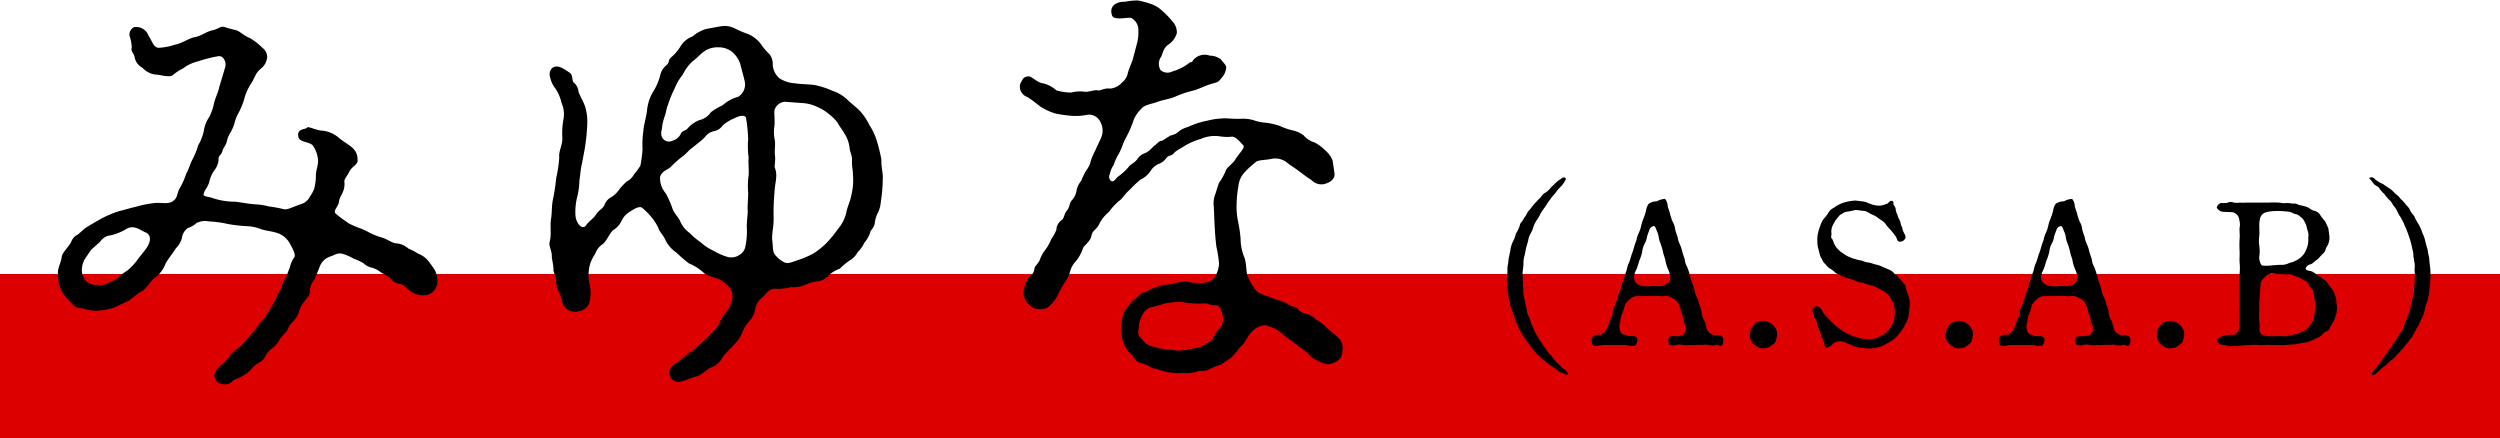
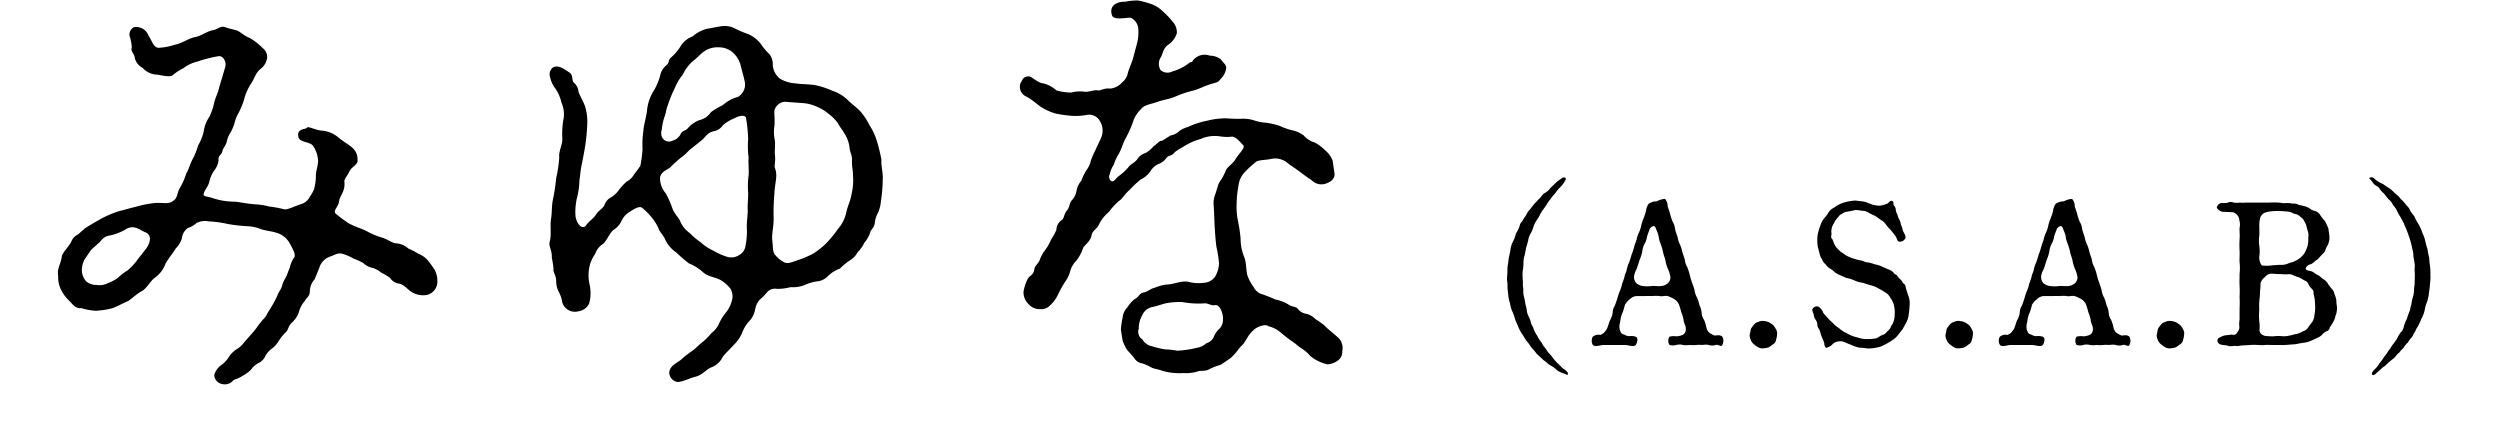
<svg xmlns="http://www.w3.org/2000/svg" width="365" height="64" viewBox="0 0 365 64">
  <defs>
    <style>.cls-1 { fill: #dc0000; } .cls-2 { fill-rule: evenodd; }</style>
  </defs>
-   <path id="長方形_22" class="cls-1" d="M0 40h365v24h-365z" />
  <path id="みゆな_A.S.A.B_" class="cls-2" d="M14.644 35.267a2.034 2.034 0 0 1 1.472-.9 7.657 7.657 0 0 0 2.368-.96c1.152-.64 2.048.256 2.752.512.768.32.9 1.152.192 2.24-.384.576-1.28 1.6-1.472 1.92a8.511 8.511 0 0 1-1.344 1.408 7.545 7.545 0 0 0-1.412 1.092 6.448 6.448 0 0 1-1.472.768 2.542 2.542 0 0 1-1.6.256 2.29 2.29 0 0 1-1.536-.512 2.6 2.6 0 0 1-.64-1.472 3.544 3.544 0 0 1 .384-1.728l.96-1.408zm17.343-22.467c-.128.7-.448 1.216-.7 2.112a9.084 9.084 0 0 1-.7 2.112 4.865 4.865 0 0 0-.832 2.112 7.592 7.592 0 0 1-.832 2.112 10.439 10.439 0 0 1-.832 2.048c-.384.768-.576 1.536-.9 2.048a9.9 9.9 0 0 1-.9 2.048c-.448.7-.32 1.408-.9 1.856-.7.64-1.6.32-2.688.384a14.321 14.321 0 0 0-2.688.512c-1.088.256-1.92.512-2.688.7a15.376 15.376 0 0 0-2.56 1.088c-.9.512-1.472.832-2.368 1.408l-1.024.9a1.866 1.866 0 0 0-.96 1.024c-.384.832-1.408 1.664-1.408 2.3-.192 1.152-.7 1.6-.512 2.752a4.073 4.073 0 0 0 .448 2.048 5.763 5.763 0 0 0 1.216 1.6c.64.7.96 1.088 1.728 1.024a8.945 8.945 0 0 0 2.048.384 11.4 11.4 0 0 0 2.5-.384c.7-.256 1.216-.576 2.24-1.024.384-.192 1.216-1.024 2.048-1.472.64-.32 1.344-1.6 1.856-1.92a4.386 4.386 0 0 0 1.6-2.112c.448-.768 1.088-1.536 1.472-2.176a3.614 3.614 0 0 0 .9-1.472 2.1 2.1 0 0 1 .9-1.536 3.07 3.07 0 0 0 1.216-.7 2.685 2.685 0 0 1 1.792-.256 16.362 16.362 0 0 1 2.816.384 22.332 22.332 0 0 0 2.816.32 5.9 5.9 0 0 1 2.048.448c.576.192 1.664.32 1.984.448a3.26 3.26 0 0 1 2.176 1.6c.448.832 1.024 1.792.576 2.176a4.369 4.369 0 0 0-.576 1.408c-.256.576-.32.9-.576 1.408a4.4 4.4 0 0 0-.576 1.344c-.192.512-.512.832-.64 1.28a19.183 19.183 0 0 1-1.408 2.5 3.171 3.171 0 0 1-.768 1.088c-.256.32-.576.7-.832 1.088a13.366 13.366 0 0 1-.9 1.088l-.96 1.088a3.766 3.766 0 0 1-1.024.96 3.806 3.806 0 0 0-1.152 1.088 4.148 4.148 0 0 1-1.088 1.216 2.718 2.718 0 0 0-1.088 1.472 1.386 1.386 0 0 0 1.152 1.344 1.579 1.579 0 0 0 1.6-.512c.192-.192.64-.192 1.408-.7a5.423 5.423 0 0 0 1.216-.9 3.028 3.028 0 0 1 1.088-.96 2.047 2.047 0 0 0 1.024-1.088 3.351 3.351 0 0 1 1.024-1.088 3.824 3.824 0 0 0 .96-1.152 7 7 0 0 1 .96-1.152c.448-.448.32-.9.96-1.472a3.674 3.674 0 0 0 .96-1.472 4.07 4.07 0 0 1 .832-1.6c.384-.64.768-.7.768-1.536a2.7 2.7 0 0 1 .7-1.664l.7-1.728a2.462 2.462 0 0 1 1.6-1.6c.768-.256 1.088-.64 1.984-.32a6.862 6.862 0 0 1 1.408.64 9.421 9.421 0 0 1 1.408.64 2.638 2.638 0 0 0 1.344.7 3.957 3.957 0 0 1 1.28.7 8.476 8.476 0 0 1 1.28.768 1.9 1.9 0 0 0 1.28.832c.7.064 1.408.96 1.856 1.216a3.245 3.245 0 0 0 2.24.448 2 2 0 0 0 1.536-2.048 3.287 3.287 0 0 0-.384-1.6 15.183 15.183 0 0 0-.96-1.344 3.356 3.356 0 0 0-1.411-1.017 10.921 10.921 0 0 0-1.472-.768 2.962 2.962 0 0 0-1.856-.768c-.7-.128-1.152-.576-1.984-.832a10.6 10.6 0 0 1-2.048-.832 9.352 9.352 0 0 0-1.472-.64 13.683 13.683 0 0 1-1.408-.64c-.512-.384-.96-.64-1.792-1.344-.576-.448.384-1.024.448-1.92.128-.768.9-1.408.768-2.688-.064-.512.32-.768.7-1.536.384-.832 1.344-1.024 1.216-1.792a2.208 2.208 0 0 0-.832-1.792c-.32-.32-1.344-.9-1.92-1.408a4.422 4.422 0 0 0-2.368-1.024c-.832 0-2.112-.7-2.24-.448-.192.32-1.536.064-1.28 1.344.128.832 1.664.7 2.112 1.28a4.245 4.245 0 0 1 .768 2.176c0 .768-.256 1.28-.32 2.048a7.95 7.95 0 0 1-.256 2.112 5.66 5.66 0 0 1-.64 1.152 2.057 2.057 0 0 1-1.152 1.024c-1.216.384-2.176.96-2.688.768a16.7 16.7 0 0 0-2.112-.384 9.464 9.464 0 0 0-2.048-.32c-1.152-.064-2.368-.384-3.2-.384a10.08 10.08 0 0 1-2.944-.512c-.7-.256-1.472-.192-1.344-.64.192-.7.64-.96.832-1.792a4.723 4.723 0 0 1 .7-1.6 2.864 2.864 0 0 0 .64-1.472c-.064-.832.384-.64.576-1.408.064-.384.512-.768.64-1.408a3.933 3.933 0 0 1 .576-1.344 6.529 6.529 0 0 0 .576-1.408 4.866 4.866 0 0 1 .576-1.408 12.447 12.447 0 0 0 .768-1.856 7.714 7.714 0 0 1 1.024-2.368c.576-.832.576-1.472 1.408-2.176a2.384 2.384 0 0 0 .96-1.728 1.735 1.735 0 0 0-.7-1.344 9.665 9.665 0 0 0-1.792-1.408c-.9-.32-1.6-1.088-2.048-1.152-.96-.256-1.28-.32-1.6-.448-.7-.256-1.024.32-1.856.448-.9.192-1.728.9-2.688 1.024-.96.256-1.792.9-2.816 1.088a8.6 8.6 0 0 1-2.368.448c-.768-.064-.9-.96-1.472-1.792a1.893 1.893 0 0 0-2.112-1.216 1.2 1.2 0 0 0-.64 1.28 6.251 6.251 0 0 1 .32 1.664c-.192.7.384.832.448 1.6a2.261 2.261 0 0 0 1.152 1.408 2.917 2.917 0 0 0 1.856.96c.64 0 2.048.512 2.56.064a7.069 7.069 0 0 1 1.472-.96 5.715 5.715 0 0 1 2.176-1.024 18.734 18.734 0 0 1 3.019-.763c.768-.064 1.152.96.96 1.6zm92.542 12.74a8.524 8.524 0 0 1-.192 2.752c-.192 1.152-.576 1.728-.768 2.688a5.42 5.42 0 0 1-1.216 2.432 17.167 17.167 0 0 1-1.727 2.112 11.1 11.1 0 0 1-1.856 1.472 12.488 12.488 0 0 1-2.048.9c-.96.32-1.6.64-2.112.448a3.76 3.76 0 0 1-1.344-1.024c-.512-.448-.384-1.28-.512-2.24-.128-.768.256-2.176.192-3.392a32.36 32.36 0 0 1 .128-3.584c.064-1.472.512-2.432.064-3.584-.128-.32.128-1.024 0-1.92-.064-.512.064-1.28 0-2.048a5.978 5.978 0 0 1-.064-2.24c.064-1.088-.064-1.664 0-2.24a1.754 1.754 0 0 1 1.472-1.216l2.624.192a5.741 5.741 0 0 1 2.176.576 6.077 6.077 0 0 1 1.663 1.024 6.067 6.067 0 0 1 1.28 1.28c.384.7.576.832 1.024 1.6a4.889 4.889 0 0 1 .7 1.856c.064.9.384 1.152.384 1.984-.06.956.132 1.276.132 2.172zm-22.014-5.12c.576-.512.768-1.088 1.792-1.28a2 2 0 0 0 1.216-.832 5.728 5.728 0 0 1 1.663-1.024c1.088-.576 1.6-.384 1.728-.128a25.193 25.193 0 0 1 .32 3.136 12.487 12.487 0 0 0 .064 2.688c-.064.768.064 1.984 0 2.624a11.513 11.513 0 0 0-.064 2.56c0 1.088-.128 1.984-.064 2.624 0 .576-.192 1.984-.128 2.56a10.4 10.4 0 0 1-.192 2.5 1.811 1.811 0 0 1-.96 1.408 2.068 2.068 0 0 1-1.663.256 8.876 8.876 0 0 1-2.048-.9 7.093 7.093 0 0 1-1.856-1.216 11.407 11.407 0 0 1-1.664-1.408 3.881 3.881 0 0 1-1.344-1.664c-.128-.448-.9-1.152-1.152-1.92a13.852 13.852 0 0 0-.96-2.176 3.368 3.368 0 0 1-.832-2.368c.192-.832 1.088-1.088 1.472-1.408a17.463 17.463 0 0 1 1.536-1.408c.768-.512 1.088-1.024 1.536-1.344zm-4.352.128c-.64.384-1.984-.128-1.536-1.664a7.586 7.586 0 0 1 .448-1.984c.192-.512.128-.768.448-1.6a18.357 18.357 0 0 1 1.024-2.5 7.64 7.64 0 0 1 1.152-1.92 6.222 6.222 0 0 1 1.408-1.92c.64-.448 1.216-1.152 1.728-1.472a3.32 3.32 0 0 1 2.112-.576 3.018 3.018 0 0 1 1.983.7 3.9 3.9 0 0 1 1.152 1.728c.192.832.64 2.3.7 2.88a2.133 2.133 0 0 1-1.024 1.92 5.5 5.5 0 0 0-2.239 1.216 10.253 10.253 0 0 0-1.728 1.024 2.721 2.721 0 0 1-1.664 1.152 4.278 4.278 0 0 0-1.728 1.216c-.448.448-.832.32-1.024.832a1.9 1.9 0 0 1-1.212.968zm30.718 5.568c.064-.9-.256-1.728-.192-2.816a26.275 26.275 0 0 0-.64-2.624 8.594 8.594 0 0 0-1.088-2.368 9.35 9.35 0 0 0-1.408-2.112c-.64-.64-1.152-.96-1.856-1.664a5.744 5.744 0 0 0-2.176-1.28 11.945 11.945 0 0 0-2.559-.832c-.832-.128-2.112-.128-2.88-.256a4.767 4.767 0 0 1-2.24-.7 2.855 2.855 0 0 1-1.024-1.984 2.307 2.307 0 0 0-.448-1.536 9.213 9.213 0 0 1-1.344-1.6 4.881 4.881 0 0 0-1.726-1.344 15.5 15.5 0 0 1-1.984-.832 3.245 3.245 0 0 0-2.111-.32c-.448.064-1.728.32-2.112.384a5.446 5.446 0 0 0-1.984 1.088 3.407 3.407 0 0 0-1.728 1.408 7.178 7.178 0 0 1-1.408 1.664c-.512.448-.128.7-.768 1.216a2.473 2.473 0 0 0-.768 1.216 8.533 8.533 0 0 1-1.152 2.688 6.633 6.633 0 0 0-.832 2.752c-.192 1.216-.512 2.24-.512 2.816a13.013 13.013 0 0 0-.128 2.688 18.914 18.914 0 0 1-.32 2.432 11.64 11.64 0 0 1-.9 1.216 2.549 2.549 0 0 1-1.085 1.084 8.081 8.081 0 0 0-1.088 1.152 4.1 4.1 0 0 1-1.088 1.088 2.075 2.075 0 0 0-1.088 1.216c-.256.512-.768.7-1.216 1.344-.384.64-.96.9-1.472 1.6a.483.483 0 0 1-.448.256c-.512 0-1.024-.9-1.088-1.664a8.789 8.789 0 0 1 .256-2.752 10.877 10.877 0 0 0 .32-2.432c.128-.7.128-1.408.384-2.5.128-.7.384-1.92.512-2.88a28.6 28.6 0 0 0 .256-3.008 7.8 7.8 0 0 0-.32-2.368c-.192-.576-.64-1.344-.96-2.112a1.929 1.929 0 0 0-.576-1.28c-.512-.32-.128-1.088-.7-1.536-.64-.384-1.728-1.344-2.56-.7a1.3 1.3 0 0 0-.32 1.344 4.225 4.225 0 0 0 .828 1.732 5.965 5.965 0 0 1 .832 1.984 4.146 4.146 0 0 1 .32 2.3 11.634 11.634 0 0 0-.192 2.88c.064.9-.576 1.984-.448 2.816a18.729 18.729 0 0 1-.448 3.008 27.775 27.775 0 0 1-.448 3.012c-.256 1.152-.128 1.92-.32 3.072-.128 1.024.064 2.048-.128 3.008-.32.9.32 1.344.256 2.56a13.443 13.443 0 0 1 .256 1.66c-.128.32.384.96.384 1.664a3.366 3.366 0 0 0 .384 1.664 4.76 4.76 0 0 1 .512 1.536 1.928 1.928 0 0 0 2.368 1.28 2.042 2.042 0 0 0 1.532-1.089 5.633 5.633 0 0 0 .064-2.88 6.112 6.112 0 0 1 .136-3.075 6.408 6.408 0 0 1 .7-1.344 2.72 2.72 0 0 1 1.088-1.408c.576-.384 1.088-1.856 1.728-2.176a2.984 2.984 0 0 0 1.024-1.216 3.056 3.056 0 0 1 1.216-1.344c.512-.32 1.344-.9 1.792-.576a10.115 10.115 0 0 1 1.599 1.664 6.462 6.462 0 0 1 .9 1.6c.256.448.576.768.832 1.28a4.564 4.564 0 0 0 1.664 1.984 20.634 20.634 0 0 0 1.856 1.6 7.025 7.025 0 0 1 2.112 1.344c.768.64 1.792.64 2.624 1.152a5.5 5.5 0 0 1 1.28 1.152 2.189 2.189 0 0 1 .319 1.408 4.567 4.567 0 0 1-.9 2.048 7.453 7.453 0 0 0-1.024 1.6 3.574 3.574 0 0 1-1.152 1.472 8.874 8.874 0 0 1-1.344 1.344c-.64.512-1.024.96-1.408 1.216a15.5 15.5 0 0 0-1.792 1.408c-.832.576-1.408.832-1.6 1.664a1.427 1.427 0 0 0 1.086 1.474c.64.128 1.792-.512 2.816-.768.832-.192 1.664-1.152 2.24-1.344a2.964 2.964 0 0 0 1.664-1.536c.448-.576 1.024-1.088 1.535-1.664a5.6 5.6 0 0 0 1.28-1.792 5.142 5.142 0 0 1 1.216-1.92 3.625 3.625 0 0 0 .7-1.536 3.035 3.035 0 0 1 .64-1.408 8.131 8.131 0 0 0 1.088-1.088 1.531 1.531 0 0 1 1.472-.512 7.673 7.673 0 0 0 1.984-.256 4.729 4.729 0 0 0 1.92-.256 6.9 6.9 0 0 1 1.856-.576 2.585 2.585 0 0 0 1.727-.832 4.516 4.516 0 0 1 1.664-1.024 9.933 9.933 0 0 1 1.472-1.216 3 3 0 0 0 1.152-1.216 4.506 4.506 0 0 0 .96-1.344 4.809 4.809 0 0 0 .832-1.408c.064-.512.576-.7.7-1.472a3.931 3.931 0 0 1 .512-1.6 5.244 5.244 0 0 0 .384-1.6 21.985 21.985 0 0 0 .267-3.262zm47.233 24a2.436 2.436 0 0 1-1.279.64 15 15 0 0 1-2.944.448 11.822 11.822 0 0 0-1.728-.192 10.69 10.69 0 0 1-1.92-.448 2.153 2.153 0 0 1-1.472-1.024 1.309 1.309 0 0 1-.512-1.54 3.828 3.828 0 0 1 .512-1.984 2.036 2.036 0 0 1 1.6-1.216c.832-.192 1.6-.512 2.176-.576a10.346 10.346 0 0 1 2.053-.124 13.05 13.05 0 0 0 3.2.192c.576-.064 1.024.384 1.6.256.768-.128 1.216 1.408 1.152 2.048a1.886 1.886 0 0 1-.518 1.404 3.174 3.174 0 0 0-.832 1.216 1.7 1.7 0 0 1-1.088.898zm-10.687-41.6c-.128.512-.64 1.6-.768 2.176a2.323 2.323 0 0 1-.832 1.344 2.688 2.688 0 0 1-1.728.9c-.895-.128-1.535.384-1.855.256s-1.536.32-1.92.192a5.1 5.1 0 0 0-1.92.128 7.727 7.727 0 0 1-2.176-.32 4.448 4.448 0 0 0-1.92-1.024c-.832-.064-1.664-1.024-2.112-1.024-.832.064-.832.384-1.216 1.024a1.566 1.566 0 0 0 .832 1.92c.832.384 1.984 1.472 2.3 1.6a7.99 7.99 0 0 0 2.048.9 20.032 20.032 0 0 0 2.3.32 8.458 8.458 0 0 0 2.176-.128 1.8 1.8 0 0 1 1.984.96 2.6 2.6 0 0 1 .192 2.24c-.064.256-.576 1.216-.9 1.984a9.336 9.336 0 0 0-.64 1.472 3.543 3.543 0 0 1-.7 1.472 9.248 9.248 0 0 0-.7 1.472 3.116 3.116 0 0 0-.7 1.472 2.653 2.653 0 0 1-.7 1.408c-.32.32-.32 1.088-.7 1.472-.448.512-.384 1.152-.768 1.408a1.717 1.717 0 0 0-.768 1.408 7.312 7.312 0 0 1-.768 1.408 7.312 7.312 0 0 1-.768 1.408 5.413 5.413 0 0 0-.832 1.408c-.128.576-.768 1.024-.832 1.408-.128 1.088-.7.96-1.024 1.6a6.551 6.551 0 0 0-.576 1.792 2.362 2.362 0 0 0 .7 1.792 2.1 2.1 0 0 0 1.728.768 1.713 1.713 0 0 0 1.408-.512 5.114 5.114 0 0 0 1.28-1.792 17.9 17.9 0 0 1 .9-1.6 4.852 4.852 0 0 0 .768-1.536 3.4 3.4 0 0 1 .9-1.6 6.272 6.272 0 0 0 1.024-1.92c.192-.384 1.088-.96 1.216-1.792.128-.768.768-.832 1.152-1.728a5.593 5.593 0 0 1 1.407-1.728 8.744 8.744 0 0 1 1.472-1.6c.384-.192.9-1.088 1.472-1.536a19.7 19.7 0 0 1 1.6-1.536 3.721 3.721 0 0 0 1.6-1.408 2.5 2.5 0 0 1 1.088-.9 2.424 2.424 0 0 0 1.152-.9c.384-.448.768-.192 1.216-.832a10.673 10.673 0 0 1 1.216-.768 9.048 9.048 0 0 1 2.56-1.152 5.06 5.06 0 0 1 2.815-.384 6.835 6.835 0 0 0 1.6.064c.7-.192 1.472.96 1.792 1.216.384.384-.64 1.216-1.152 2.112-.384.64-1.216 1.088-1.408 1.664a8.583 8.583 0 0 1-.96 1.728c-.128.256-.384 1.216-.576 1.728a3.584 3.584 0 0 0-.192 1.728l.128 2.944c.064 1.024.128 1.984.256 2.944a18.958 18.958 0 0 1 .384 2.432 4.292 4.292 0 0 1-.576 1.92 2.1 2.1 0 0 1-1.664.9 5.653 5.653 0 0 1-2.175-.128c-1.024-.256-2.24.384-3.264.384a6.5 6.5 0 0 0-1.664.448c-.768.192-1.024.576-1.6.7-.7.064-.7.64-1.344.96a4.244 4.244 0 0 0-1.088 1.216 2.437 2.437 0 0 0-.7 1.472 12.016 12.016 0 0 0-.256 1.792c.064.384.128.9.256 1.6a6.408 6.408 0 0 0 .64 1.344l1.024 1.152a1.654 1.654 0 0 0 1.216.832 7.176 7.176 0 0 1 1.408.64c.512.192.832.192 1.536.448a9.063 9.063 0 0 0 3.008.32 5.937 5.937 0 0 0 1.984-.192c.576-.256 1.279 0 1.855-.384a9.1 9.1 0 0 1 1.664-.64l1.408-.96a7.281 7.281 0 0 0 .96-1.024 6.411 6.411 0 0 1 .9-1.024 14.081 14.081 0 0 0 .768-1.216 5 5 0 0 1 .96-1.024c.64-.448 1.664-.7 1.92-.384a4.3 4.3 0 0 1 1.792.9 22.525 22.525 0 0 0 2.112 1.6 8.026 8.026 0 0 0 1.087.832 5.292 5.292 0 0 1 1.152 1.024 6.066 6.066 0 0 0 2.5 1.216 2.871 2.871 0 0 0 1.472-.512 1.55 1.55 0 0 0 .7-1.408 2.122 2.122 0 0 0-.832-2.176c-.7-.64-1.408-1.152-1.792-1.6a15.548 15.548 0 0 0-1.28-.9 2.985 2.985 0 0 0-1.28-.768 1.939 1.939 0 0 1-1.28-.7c-.191-.384-.959-.32-1.343-.64a6.06 6.06 0 0 0-1.984-.768 19.31 19.31 0 0 0-1.92-.768 1.952 1.952 0 0 1-1.216-1.024 6.349 6.349 0 0 1-.832-1.472c-.32-.7-.192-1.856-.512-2.816a7.151 7.151 0 0 1-.576-2.816 20.742 20.742 0 0 0-.384-2.56 10.417 10.417 0 0 1-.192-2.56 14.771 14.771 0 0 1 .256-2.5 3.508 3.508 0 0 1 .9-2.048 15.328 15.328 0 0 1 1.536-1.408c.384-.448 1.344-.32 2.5-.576a2.776 2.776 0 0 1 2.176.576c.64.512 1.024.7 1.791 1.28.512.384 1.088.832 1.792 1.28a1.989 1.989 0 0 0 1.792.576c1.088-.256 1.664-.9 1.536-1.6l-.256-1.792a3.431 3.431 0 0 0-1.024-1.472 6.621 6.621 0 0 0-1.6-1.216 3.316 3.316 0 0 1-1.6-1.024 4.218 4.218 0 0 0-1.727-.768 9.188 9.188 0 0 1-1.792-.64 11.774 11.774 0 0 0-1.92-.448 6.741 6.741 0 0 1-1.92-.384 5.393 5.393 0 0 0-1.92-.192c-.32 0-1.28 0-1.856-.064a10.465 10.465 0 0 0-2.88.32 11.985 11.985 0 0 0-2.815.9 4.905 4.905 0 0 0-1.28.576 2.447 2.447 0 0 1-1.344.7l-1.216.768c-.512 0-.7.448-1.28.832a4.191 4.191 0 0 1-1.152.96 2.164 2.164 0 0 0-1.247.96c-.448.576-.96.64-1.28 1.152a9.059 9.059 0 0 1-1.408 1.28c-.448.32-.64.9-1.088.7a.83.83 0 0 1-.192-1.024 3.842 3.842 0 0 1 .576-1.344 6.971 6.971 0 0 1 .576-1.344c.64-1.024.7-1.728 1.216-2.624a16.986 16.986 0 0 0 1.152-2.688 4.985 4.985 0 0 1 1.088-1.536c.448-.576 1.536-.7 2.24-.96.832-.32 1.856-.448 2.624-.768a15.569 15.569 0 0 1 2.624-.9c.832-.192 1.6-.64 2.623-.96.768-.256 1.088-.192 1.472-.768a2.569 2.569 0 0 0 .768-1.408c.192-.576-.384-.9-.768-1.472a2.793 2.793 0 0 0-1.6-.512 2.151 2.151 0 0 0-2.5.768c-.128.32-.128.064-.448.256a7 7 0 0 1-2.5 1.28 1.541 1.541 0 0 1-1.728-.192 1.811 1.811 0 0 1-.064-1.728c.384-.448.32-1.28 1.088-1.92a3.118 3.118 0 0 0 1.344-1.728 2.26 2.26 0 0 0-.64-1.728 11.354 11.354 0 0 0-1.472-1.536 4.466 4.466 0 0 0-1.844-1.078 11.519 11.519 0 0 0-1.728-.448 9.3 9.3 0 0 0-1.92.192c-.576-.064-2.431.256-1.856 1.984.256.832 2.432.192 2.816.384a1.95 1.95 0 0 1 1.029 1.727 6.331 6.331 0 0 1-.2 1.984zm54.809 29.371c0 .51-.15.9-.15 1.32a10.4 10.4 0 0 1-.06 1.32c-.06.36.12.78.06 1.23a10.992 10.992 0 0 0 .12 1.26 4.214 4.214 0 0 0 .24 1.2 4.866 4.866 0 0 0 .33 1.2 6.915 6.915 0 0 1 .42 1.17c.15.42.3.72.48 1.14a4.947 4.947 0 0 0 .6 1.11c.21.3.51.87.69 1.05a4.311 4.311 0 0 1 .54.75l.63.72a2.9 2.9 0 0 0 .66.69c.27.24.54.54.69.63.27.15.6.54.75.6a6.355 6.355 0 0 1 .81.51 2.412 2.412 0 0 0 1.05.66 6.625 6.625 0 0 1 .72.3l.09-.09c.06-.21-.06-.39-.48-.72a1.55 1.55 0 0 1-.54-.45l-.48-.45a8.976 8.976 0 0 1-.66-.75 4.806 4.806 0 0 0-.66-.78c-.18-.21-.39-.6-.6-.84-.27-.24-.3-.6-.6-.87a9.671 9.671 0 0 1-.51-.87 3.812 3.812 0 0 1-.476-.927c-.12-.42-.3-.51-.39-.9a3.372 3.372 0 0 0-.33-.9 2.393 2.393 0 0 1-.27-.93c-.03-.33-.18-.72-.21-.93s-.12-.72-.18-.93a3.113 3.113 0 0 1-.12-.96c.03-.3-.09-.75-.06-.96.03-.24-.03-.6-.03-.96a4.624 4.624 0 0 1 .03-1.11 6.964 6.964 0 0 0 .09-1.11 3.4 3.4 0 0 1 .18-1.08l.21-1.08c.12-.42.18-.6.3-1.05a2.6 2.6 0 0 1 .36-1.02 4.3 4.3 0 0 0 .42-1.02 4.46 4.46 0 0 1 .51-.99 3.811 3.811 0 0 0 .45-.78 5.643 5.643 0 0 1 .48-.75 8.12 8.12 0 0 0 .51-.75 6.173 6.173 0 0 1 .54-.75 6.145 6.145 0 0 1 .69-.84 4.749 4.749 0 0 1 .78-.93 4.3 4.3 0 0 0 .6-.81c.15-.21.21-.42.06-.51a.462.462 0 0 0-.48.06c-.15.12-.6.39-.78.57-.33.33-.69.66-.84.81a3.287 3.287 0 0 1-.75.72 1.32 1.32 0 0 0-.63.57c-.12.18-.48.48-.6.63s-.39.39-.6.66c-.24.3-.39.54-.54.69a2.8 2.8 0 0 0-.39.54 2.158 2.158 0 0 1-.36.57c-.09.12-.18.36-.33.57a.948.948 0 0 0-.33.57 4.873 4.873 0 0 1-.57 1.2 4.346 4.346 0 0 1-.45 1.2 3.676 3.676 0 0 0-.36 1.29zm23.641 2.55a1.109 1.109 0 0 1-.33.87 1.612 1.612 0 0 1-.99.45c-.36.06-.96-.03-1.35 0a5.079 5.079 0 0 1-1.35 0 1.785 1.785 0 0 1-.99-.45 1.356 1.356 0 0 1-.3-.9 2.7 2.7 0 0 1 .36-1.08c.12-.3.33-.96.42-1.29a6.512 6.512 0 0 0 .42-1.29 3.228 3.228 0 0 1 .45-1.35 2.9 2.9 0 0 0 .24-.81 7.185 7.185 0 0 1 .33-.93.836.836 0 0 1 .54-.63c.3-.09.39.18.54.63a3.076 3.076 0 0 1 .3.93 3.46 3.46 0 0 0 .21.81 9.779 9.779 0 0 1 .42 1.35c.09.54.27.84.36 1.29a5.017 5.017 0 0 0 .39 1.29 4.211 4.211 0 0 1 .33 1.111zm1.74-3.66a4.809 4.809 0 0 0-.36-1.11 3.846 3.846 0 0 1-.33-1.08 9.733 9.733 0 0 1-.36-1.11 2.555 2.555 0 0 0-.36-1.11 6.516 6.516 0 0 1-.36-1.08c-.06-.3-.21-.66-.36-1.14a1.731 1.731 0 0 0-.39-1.11 2.7 2.7 0 0 0-1.2.36 2.03 2.03 0 0 0-1.2.36 2.447 2.447 0 0 0-.39 1.08 11.352 11.352 0 0 1-.36 1.08 5.7 5.7 0 0 0-.33 1.02 4.554 4.554 0 0 1-.36 1.08 3.9 3.9 0 0 0-.33 1.05 8.586 8.586 0 0 0-.36 1.05 9.106 9.106 0 0 1-.36 1.08c-.09.3-.18.63-.33 1.05a4.839 4.839 0 0 0-.36 1.05c-.09.51-.3.75-.33 1.08a8.733 8.733 0 0 1-.36 1.05 4.337 4.337 0 0 1-.33 1.05 9.107 9.107 0 0 0-.36 1.08c-.06.21-.3.87-.36 1.05a1.98 1.98 0 0 0-.33 1.05 2.734 2.734 0 0 1-.36 1.05c-.18.39-.27.81-.36.99a1.6 1.6 0 0 1-.39.69 1.393 1.393 0 0 1-.69.51 1.3 1.3 0 0 0-1.11.27 1.24 1.24 0 0 0 0 1.17c.3.39 1.11.03 1.59.03h3.12c.48 0 1.29.36 1.59-.03.15-.21.42-.93 0-1.17a2.013 2.013 0 0 0-.93-.09 1.415 1.415 0 0 1-.78-.24.606.606 0 0 1-.54-.45 1.509 1.509 0 0 1-.15-.81c.03-.42.15-.66.15-.9a3.724 3.724 0 0 1 .33-1.08c.12-.33.24-.75.33-1.11a2.847 2.847 0 0 1 .72-.81 1.514 1.514 0 0 1 .96-.45h1.14c.3 0 .69-.03 1.14 0a4.813 4.813 0 0 1 1.14 0c.24.09.75-.09 1.14 0a5.731 5.731 0 0 1 .96.45 1.715 1.715 0 0 1 .69.81 9.747 9.747 0 0 1 .33 1.11 4.79 4.79 0 0 1 .33 1.08 2.653 2.653 0 0 0 .209.75 1.636 1.636 0 0 1 .12.78.85.85 0 0 1-.629.75 2.769 2.769 0 0 1-.75.15 2.235 2.235 0 0 0-1.02.06 1.148 1.148 0 0 0 0 1.17 1.548 1.548 0 0 0 .99.03 1.841 1.841 0 0 1 .99 0 3.421 3.421 0 0 0 .959 0 5.445 5.445 0 0 0 .99 0 4.511 4.511 0 0 1 .9 0 2.391 2.391 0 0 1 .93 0 1.583 1.583 0 0 0 .99 0c.36-.15.87.39.99-.03a1.234 1.234 0 0 0 0-1.17c-.42-.42-1.05-.09-1.23-.21a4.7 4.7 0 0 1-.69-.39 1.375 1.375 0 0 1-.39-.66 5.86 5.86 0 0 0-.36-1.2 2.015 2.015 0 0 1-.36-1.11 3.624 3.624 0 0 0-.33-1.08 4.8 4.8 0 0 0-.36-1.11 3.165 3.165 0 0 1-.36-1.11c-.09-.33-.18-.57-.36-1.08a10.375 10.375 0 0 1-.33-1.11 8.047 8.047 0 0 0-.36-1.11 2.846 2.846 0 0 1-.36-1.11zm13.683 12.841a2.77 2.77 0 0 0 .15-.78 1.042 1.042 0 0 0-.15-.75 2.856 2.856 0 0 0-.42-.63 5.729 5.729 0 0 0-.63-.42 2.977 2.977 0 0 0-.78-.18 1.4 1.4 0 0 0-.779.15 1 1 0 0 0-.63.42 3.378 3.378 0 0 0-.45.63 5.991 5.991 0 0 1-.15.78 1.329 1.329 0 0 0 .15.78 1.378 1.378 0 0 0 .45.63 3.911 3.911 0 0 0 .63.45 1.151 1.151 0 0 0 .779.15 2.4 2.4 0 0 0 .78-.15 5.723 5.723 0 0 0 .63-.45.81.81 0 0 0 .42-.63zm17.4-15.209c.3.36.24.87.63.87a.849.849 0 0 0 .87-.54c.09-.42-.42-.9-.45-1.38 0-.15-.21-.45-.24-.69a1.894 1.894 0 0 0-.24-.66 2.217 2.217 0 0 1-.24-.66 1.957 1.957 0 0 1-.24-.66 1.1 1.1 0 0 0-.24-.66c-.24-.27.03-.51-.24-.66-.39-.24-.57.39-.93.42a3.7 3.7 0 0 1-.93.24 3.937 3.937 0 0 1-.81-.09c-.39-.06-.63-.24-.84-.27a2.641 2.641 0 0 0-.9-.27l-1.02-.12a8.342 8.342 0 0 0-1.11.15 5.378 5.378 0 0 0-1.05.33 4.274 4.274 0 0 0-.96.57 1.716 1.716 0 0 0-.81.72 5.084 5.084 0 0 1-.66.87 3.118 3.118 0 0 0-.51.99 7.253 7.253 0 0 0-.33 1.05 3.693 3.693 0 0 0-.12 1.11 5.06 5.06 0 0 0 .09 1.05l.24.9a2.221 2.221 0 0 0 .36.84 1.46 1.46 0 0 0 .51.72 2.506 2.506 0 0 0 .63.63 2.373 2.373 0 0 1 .72.54 3.307 3.307 0 0 0 .84.45 7.157 7.157 0 0 0 .9.39 4.644 4.644 0 0 1 1.14.36 3.871 3.871 0 0 0 1.17.33c.33.09.87.3 1.17.36a4.1 4.1 0 0 1 1.11.45 9.67 9.67 0 0 1 .99.57 1.806 1.806 0 0 1 .75.75 4.227 4.227 0 0 1 .51.96 4.78 4.78 0 0 1 .18 1.29c-.03.24 0 .51-.06.81a3.73 3.73 0 0 1-.21.72 2.823 2.823 0 0 0-.36.66 1.8 1.8 0 0 1-.48.54 1.293 1.293 0 0 1-.57.48 2.247 2.247 0 0 0-.66.33 1.221 1.221 0 0 1-.72.24 3.553 3.553 0 0 1-.81.06 3.363 3.363 0 0 1-1.08-.09l-1.08-.3a6.469 6.469 0 0 1-1.02-.48 4.069 4.069 0 0 1-.96-.6c-.27-.24-.45-.3-.87-.69-.21-.27-.51-.45-.81-.81a9.97 9.97 0 0 1-.75-.84 1.751 1.751 0 0 0-.72-.93.735.735 0 0 0-.9.45 2.536 2.536 0 0 0 .24.72 1.208 1.208 0 0 0 .24.72 1.333 1.333 0 0 1 .27.69 1.075 1.075 0 0 0 .24.69 2.609 2.609 0 0 1 .24.69 4.717 4.717 0 0 0 .27.69c.15.3.18.48.27.69a.943.943 0 0 0 .24.69 1.79 1.79 0 0 0 1.08-.66 1.8 1.8 0 0 1 .93-.3 1.348 1.348 0 0 1 .69.12c.15.03.48.24.96.39a5.224 5.224 0 0 0 1.2.42 10.54 10.54 0 0 1 1.23.12 5.888 5.888 0 0 0 1.23-.12 3.362 3.362 0 0 0 1.17-.39 10.814 10.814 0 0 0 1.05-.6 4.123 4.123 0 0 0 .9-.75l.75-.96c.18-.3.42-.78.57-1.05a2.947 2.947 0 0 0 .33-1.17 9.963 9.963 0 0 0 .12-1.23 3.164 3.164 0 0 0-.15-1.35c-.15-.39-.27-.81-.42-1.29a.731.731 0 0 0-.33-.6c-.12-.09-.15-.27-.39-.54a1.986 1.986 0 0 1-.48-.51c-.12-.27-.42-.21-.51-.45a1.94 1.94 0 0 0-.9-.57c-.24-.12-.72-.3-.93-.42a4.547 4.547 0 0 0-1.02-.3 4.058 4.058 0 0 0-.99-.27c-.36 0-.78-.3-1.11-.3a5.92 5.92 0 0 1-.78-.21 3.192 3.192 0 0 1-.75-.27 2.508 2.508 0 0 1-.69-.36 7.361 7.361 0 0 0-.63-.42l-.54-.54a5.22 5.22 0 0 1-.39-.6 6.555 6.555 0 0 0-.27-.69c-.3-.3-.12-.42-.12-.81a2.094 2.094 0 0 1 .27-1.38c.15-.21.15-.33.33-.57a4.741 4.741 0 0 1 .42-.51.91.91 0 0 1 .51-.42 1.674 1.674 0 0 1 .57-.3 10.224 10.224 0 0 0 1.38-.27 7.139 7.139 0 0 1 1.02.12 1.585 1.585 0 0 1 .96.3 8.886 8.886 0 0 0 .93.45l.84.6a1.886 1.886 0 0 1 .72.66 5.366 5.366 0 0 0 .69.78zm11.19 15.209a2.77 2.77 0 0 0 .15-.78 1.042 1.042 0 0 0-.15-.75 2.856 2.856 0 0 0-.42-.63 5.729 5.729 0 0 0-.63-.42 2.977 2.977 0 0 0-.78-.18 1.4 1.4 0 0 0-.78.15 1 1 0 0 0-.63.42 3.378 3.378 0 0 0-.45.63 5.991 5.991 0 0 1-.15.78 1.329 1.329 0 0 0 .15.78 1.378 1.378 0 0 0 .45.63 3.911 3.911 0 0 0 .63.45 1.153 1.153 0 0 0 .78.15 2.4 2.4 0 0 0 .78-.15 5.723 5.723 0 0 0 .63-.45.81.81 0 0 0 .416-.63zm15.419-9.18a1.109 1.109 0 0 1-.33.87 1.612 1.612 0 0 1-.99.45c-.36.06-.96-.03-1.35 0a5.079 5.079 0 0 1-1.35 0 1.785 1.785 0 0 1-.99-.45 1.356 1.356 0 0 1-.3-.9 2.7 2.7 0 0 1 .36-1.08c.12-.3.33-.96.42-1.29a6.512 6.512 0 0 0 .42-1.29 3.228 3.228 0 0 1 .45-1.35 2.9 2.9 0 0 0 .24-.81 7.185 7.185 0 0 1 .33-.93.836.836 0 0 1 .54-.63c.3-.09.39.18.54.63a3.076 3.076 0 0 1 .3.93 3.46 3.46 0 0 0 .21.81 9.779 9.779 0 0 1 .42 1.35c.09.54.27.84.36 1.29a5.017 5.017 0 0 0 .39 1.29 4.211 4.211 0 0 1 .326 1.11zm1.74-3.66a4.809 4.809 0 0 0-.36-1.11 3.846 3.846 0 0 1-.33-1.08 9.733 9.733 0 0 1-.36-1.11 2.555 2.555 0 0 0-.36-1.11 6.516 6.516 0 0 1-.36-1.08c-.06-.3-.21-.66-.36-1.14a1.731 1.731 0 0 0-.39-1.11 2.7 2.7 0 0 0-1.2.36 2.03 2.03 0 0 0-1.2.36 2.447 2.447 0 0 0-.39 1.08 11.352 11.352 0 0 1-.36 1.08 5.7 5.7 0 0 0-.33 1.02 4.554 4.554 0 0 1-.36 1.08 3.9 3.9 0 0 0-.33 1.05 8.586 8.586 0 0 0-.36 1.05 9.106 9.106 0 0 1-.36 1.08c-.09.3-.18.63-.33 1.05a4.839 4.839 0 0 0-.36 1.05c-.09.51-.3.75-.33 1.08a8.733 8.733 0 0 1-.36 1.05 4.346 4.346 0 0 1-.329 1.05 9.107 9.107 0 0 0-.36 1.08c-.06.21-.3.87-.36 1.05a1.98 1.98 0 0 0-.33 1.05 2.734 2.734 0 0 1-.36 1.05c-.18.39-.27.81-.36.99a1.6 1.6 0 0 1-.39.69 1.393 1.393 0 0 1-.69.51 1.3 1.3 0 0 0-1.11.27 1.24 1.24 0 0 0 0 1.17c.3.39 1.11.03 1.59.03h3.119c.48 0 1.29.36 1.59-.03.15-.21.42-.93 0-1.17a2.013 2.013 0 0 0-.93-.09 1.415 1.415 0 0 1-.78-.24.6.6 0 0 1-.539-.45 1.509 1.509 0 0 1-.15-.81c.03-.42.15-.66.15-.9a3.721 3.721 0 0 1 .329-1.08c.12-.33.24-.75.33-1.11a2.847 2.847 0 0 1 .72-.81 1.514 1.514 0 0 1 .96-.45h1.14c.3 0 .69-.03 1.14 0a4.813 4.813 0 0 1 1.14 0c.24.09.75-.09 1.14 0a5.731 5.731 0 0 1 .96.45 1.715 1.715 0 0 1 .69.81 9.747 9.747 0 0 1 .33 1.11 4.79 4.79 0 0 1 .33 1.08 2.629 2.629 0 0 0 .21.75 1.636 1.636 0 0 1 .12.78.851.851 0 0 1-.63.75 2.769 2.769 0 0 1-.75.15 2.235 2.235 0 0 0-1.02.06 1.148 1.148 0 0 0 0 1.17 1.548 1.548 0 0 0 .99.03 1.841 1.841 0 0 1 .99 0 3.428 3.428 0 0 0 .96 0 5.445 5.445 0 0 0 .99 0 4.511 4.511 0 0 1 .9 0 2.391 2.391 0 0 1 .93 0 1.583 1.583 0 0 0 .99 0c.36-.15.87.39.99-.03a1.234 1.234 0 0 0 0-1.17c-.42-.42-1.05-.09-1.23-.21a4.7 4.7 0 0 1-.69-.39 1.375 1.375 0 0 1-.39-.66 5.86 5.86 0 0 0-.36-1.2 2.015 2.015 0 0 1-.36-1.11 3.624 3.624 0 0 0-.33-1.08 4.8 4.8 0 0 0-.36-1.11 3.165 3.165 0 0 1-.36-1.11c-.09-.33-.18-.57-.36-1.08a10.375 10.375 0 0 1-.33-1.11 8.047 8.047 0 0 0-.36-1.11 2.846 2.846 0 0 1-.36-1.11zm13.68 12.84a2.77 2.77 0 0 0 .15-.78 1.042 1.042 0 0 0-.15-.75 2.856 2.856 0 0 0-.42-.63 5.729 5.729 0 0 0-.63-.42 2.977 2.977 0 0 0-.78-.18 1.4 1.4 0 0 0-.78.15 1 1 0 0 0-.63.42 3.378 3.378 0 0 0-.45.63 5.991 5.991 0 0 1-.15.78 1.329 1.329 0 0 0 .15.78 1.378 1.378 0 0 0 .45.63 3.911 3.911 0 0 0 .63.45 1.153 1.153 0 0 0 .78.15 2.4 2.4 0 0 0 .78-.15 5.723 5.723 0 0 0 .63-.45.81.81 0 0 0 .416-.63zm19.289-4.86a6.717 6.717 0 0 1-.12 1.29 1.866 1.866 0 0 1-.36 1.02 7.429 7.429 0 0 0-.57.78 1.407 1.407 0 0 1-.78.54 4.542 4.542 0 0 1-.9.39c-.36 0-.63.18-1.02.21a3.07 3.07 0 0 1-1.139.09 5.477 5.477 0 0 0-1.23.03c-.36 0-.87-.03-1.14-.06a1.213 1.213 0 0 1-.63-.3.859.859 0 0 1-.24-.66 5.293 5.293 0 0 0-.03-1.17 8.426 8.426 0 0 1 0-1.74 8.811 8.811 0 0 1 .06-1.77c.03-.21.03-.6.06-1.02a10.473 10.473 0 0 0 .06-1.05 1.659 1.659 0 0 1 .63-.87 1.219 1.219 0 0 1 1.08-.51c.18 0 .66.06 1.11.06.3 0 .809.06 1.079.03a1.5 1.5 0 0 1 .96.18 8.722 8.722 0 0 0 .84.3l.72.42a.854.854 0 0 1 .57.54 2.487 2.487 0 0 0 .45.63.844.844 0 0 1 .3.78 8.53 8.53 0 0 1 .18.87zm-8.159-8.88a5.01 5.01 0 0 1 0-1.5c.03-.36 0-1.05 0-1.5a4.132 4.132 0 0 1 .15-1.14 1.334 1.334 0 0 1 .54-.63 2.743 2.743 0 0 1 .93-.24 8.243 8.243 0 0 1 1.23-.06 9.715 9.715 0 0 1 .989.06 3.045 3.045 0 0 1 .87.15 1.97 1.97 0 0 0 .75.27 1.828 1.828 0 0 1 .6.42 1.224 1.224 0 0 1 .48.54 3.507 3.507 0 0 1 .33.69 7.672 7.672 0 0 0 .21.81 1.875 1.875 0 0 1 .06.99 3.34 3.34 0 0 1-.12 1.26 5.755 5.755 0 0 1-.42.96 3.182 3.182 0 0 1-1.44 1.17c-.3.18-.6.18-.99.36a2.365 2.365 0 0 1-1.019.18c-.51 0-.87.06-1.2.06a5.6 5.6 0 0 1-1.59.03 1.971 1.971 0 0 1-.36-1.32 5.381 5.381 0 0 0-.004-1.559zm9.629-3.54a8.02 8.02 0 0 1-.69-.87 1.37 1.37 0 0 0-.9-.69 1.647 1.647 0 0 1-.75-.39 2.57 2.57 0 0 0-.78-.3c-.3-.12-.6-.09-.81-.21a1.372 1.372 0 0 0-.84-.15 4.812 4.812 0 0 0-.87-.09 2.029 2.029 0 0 1-.839-.03 10.324 10.324 0 0 0-1.65-.03h-3.45a4.511 4.511 0 0 1-.9 0 3.009 3.009 0 0 1-.9 0 1.014 1.014 0 0 0-.9.03 4.849 4.849 0 0 1-.9.03.829.829 0 0 0-.66.69 1.185 1.185 0 0 0 1.02.6l1.38.06a1.648 1.648 0 0 1 .63.45 1.356 1.356 0 0 1 .27.75 2.186 2.186 0 0 1 .03 1.08c-.03.42.06 1.08 0 1.68a14.957 14.957 0 0 0 0 1.65c.03.72-.03 1.2 0 1.68a8.109 8.109 0 0 1 0 1.71c0 .66-.03 1.05 0 1.68a15.59 15.59 0 0 1 0 1.68 15.644 15.644 0 0 1 0 1.68v1.65a3.358 3.358 0 0 0-.03 1.08 1.065 1.065 0 0 1-.3.75.609.609 0 0 1-.81.33 5.756 5.756 0 0 1-.66.09 2.155 2.155 0 0 0-.9.24c-.42.18-.54.3-.54.57a.651.651 0 0 0 .54.57c.42.15.66.03 1.11.21.24.09.84-.06 1.08 0 .24.03.75-.09 1.05-.09.42-.03.81-.03 1.05-.06a6.491 6.491 0 0 1 1.08 0 6.488 6.488 0 0 0 1.08 0c.36-.03.6 0 1.05 0h1.08a7.319 7.319 0 0 0 1.139-.03l1.2-.09c.27-.06.87-.18 1.2-.21a3.721 3.721 0 0 0 1.11-.33l.78-.36a2.472 2.472 0 0 0 .69-.42 1.953 1.953 0 0 1 .63-.54.67.67 0 0 0 .54-.6 4.589 4.589 0 0 0 .45-.69 4.006 4.006 0 0 0 .33-.72c.06-.42.21-.57.21-.78a3.069 3.069 0 0 0 .06-.84 4.446 4.446 0 0 1-.09-.93 3.6 3.6 0 0 0-.27-.87 1.417 1.417 0 0 0-.42-.81 8.97 8.97 0 0 1-.54-.72 1.621 1.621 0 0 0-.66-.66c-.18-.09-.54-.48-.75-.57-.33-.15-.54-.36-.87-.54-.39-.18-.99-.09-.96-.51a.963.963 0 0 1 .75-.57 2.169 2.169 0 0 0 .66-.51 1.653 1.653 0 0 0 .6-.51l.48-.51a1.13 1.13 0 0 0 .39-.57 2.466 2.466 0 0 1 .3-.63 2.469 2.469 0 0 0 .27-1.41l-.15-1.11zm11.49.3c.12.39.21.48.36.87s.27.69.33.9c.15.39.21.63.3.93a7.129 7.129 0 0 1 .21.93 4.207 4.207 0 0 1 .18.96c-.03.24.12.72.12.96a2.635 2.635 0 0 1 .06.96c-.03.18.03.69.03.96l-.03 1.11c0 .45-.09.75-.09 1.11a3.357 3.357 0 0 1-.18 1.08 6.506 6.506 0 0 0-.21 1.05c-.15.39-.15.75-.3 1.08a10.638 10.638 0 0 0-.36 1.02 7.424 7.424 0 0 0-.42 1.02 1.591 1.591 0 0 1-.51.99 5.446 5.446 0 0 0-.45.78 7.312 7.312 0 0 1-.51.75 5.52 5.52 0 0 0-.51.75 6.768 6.768 0 0 0-.51.72c-.09.15-.48.6-.54.75a6.783 6.783 0 0 1-.57.75 3.476 3.476 0 0 1-.72.9c-.39.45-.42.51-.3.72.09.18.39.03.69-.3l.84-.75a2.748 2.748 0 0 0 .66-.54 7.041 7.041 0 0 1 .66-.57 2.794 2.794 0 0 0 .63-.6c.18-.27.51-.45.6-.63.12-.24.36-.3.57-.66a3.227 3.227 0 0 1 .57-.66 2.4 2.4 0 0 1 .39-.57 1.319 1.319 0 0 0 .36-.54c.12-.24.27-.45.33-.57a2.425 2.425 0 0 1 .33-.6 10.57 10.57 0 0 0 .54-1.17 4.572 4.572 0 0 0 .472-1.228 5.513 5.513 0 0 1 .36-1.26 5.782 5.782 0 0 0 .27-1.29c.06-.33.12-.87.15-1.32a6.873 6.873 0 0 0 .06-1.32 8.052 8.052 0 0 0-.06-1.26 10.54 10.54 0 0 1-.12-1.23 8.71 8.71 0 0 1-.24-1.23 10.708 10.708 0 0 1-.33-1.2 5.019 5.019 0 0 0-.42-1.17 6.161 6.161 0 0 0-.48-1.14c-.18-.33-.45-.72-.6-1.08-.15-.42-.48-.57-.69-1.05a2.193 2.193 0 0 0-.57-.78 5.07 5.07 0 0 0-.6-.72c-.3-.21-.36-.45-.66-.69a5.714 5.714 0 0 1-.69-.63 4.064 4.064 0 0 0-.75-.57c-.21-.12-.54-.39-.81-.54a4.01 4.01 0 0 1-1.08-.66.615.615 0 0 0-.78-.21.065.065 0 0 0-.06.06 8.1 8.1 0 0 1 .54.66 1.436 1.436 0 0 0 .54.48.885.885 0 0 1 .45.42 3.829 3.829 0 0 0 .69.75 5.056 5.056 0 0 0 .66.81 2.106 2.106 0 0 1 .6.81 3.233 3.233 0 0 1 .6.87 4.75 4.75 0 0 0 .51.9z" />
</svg>